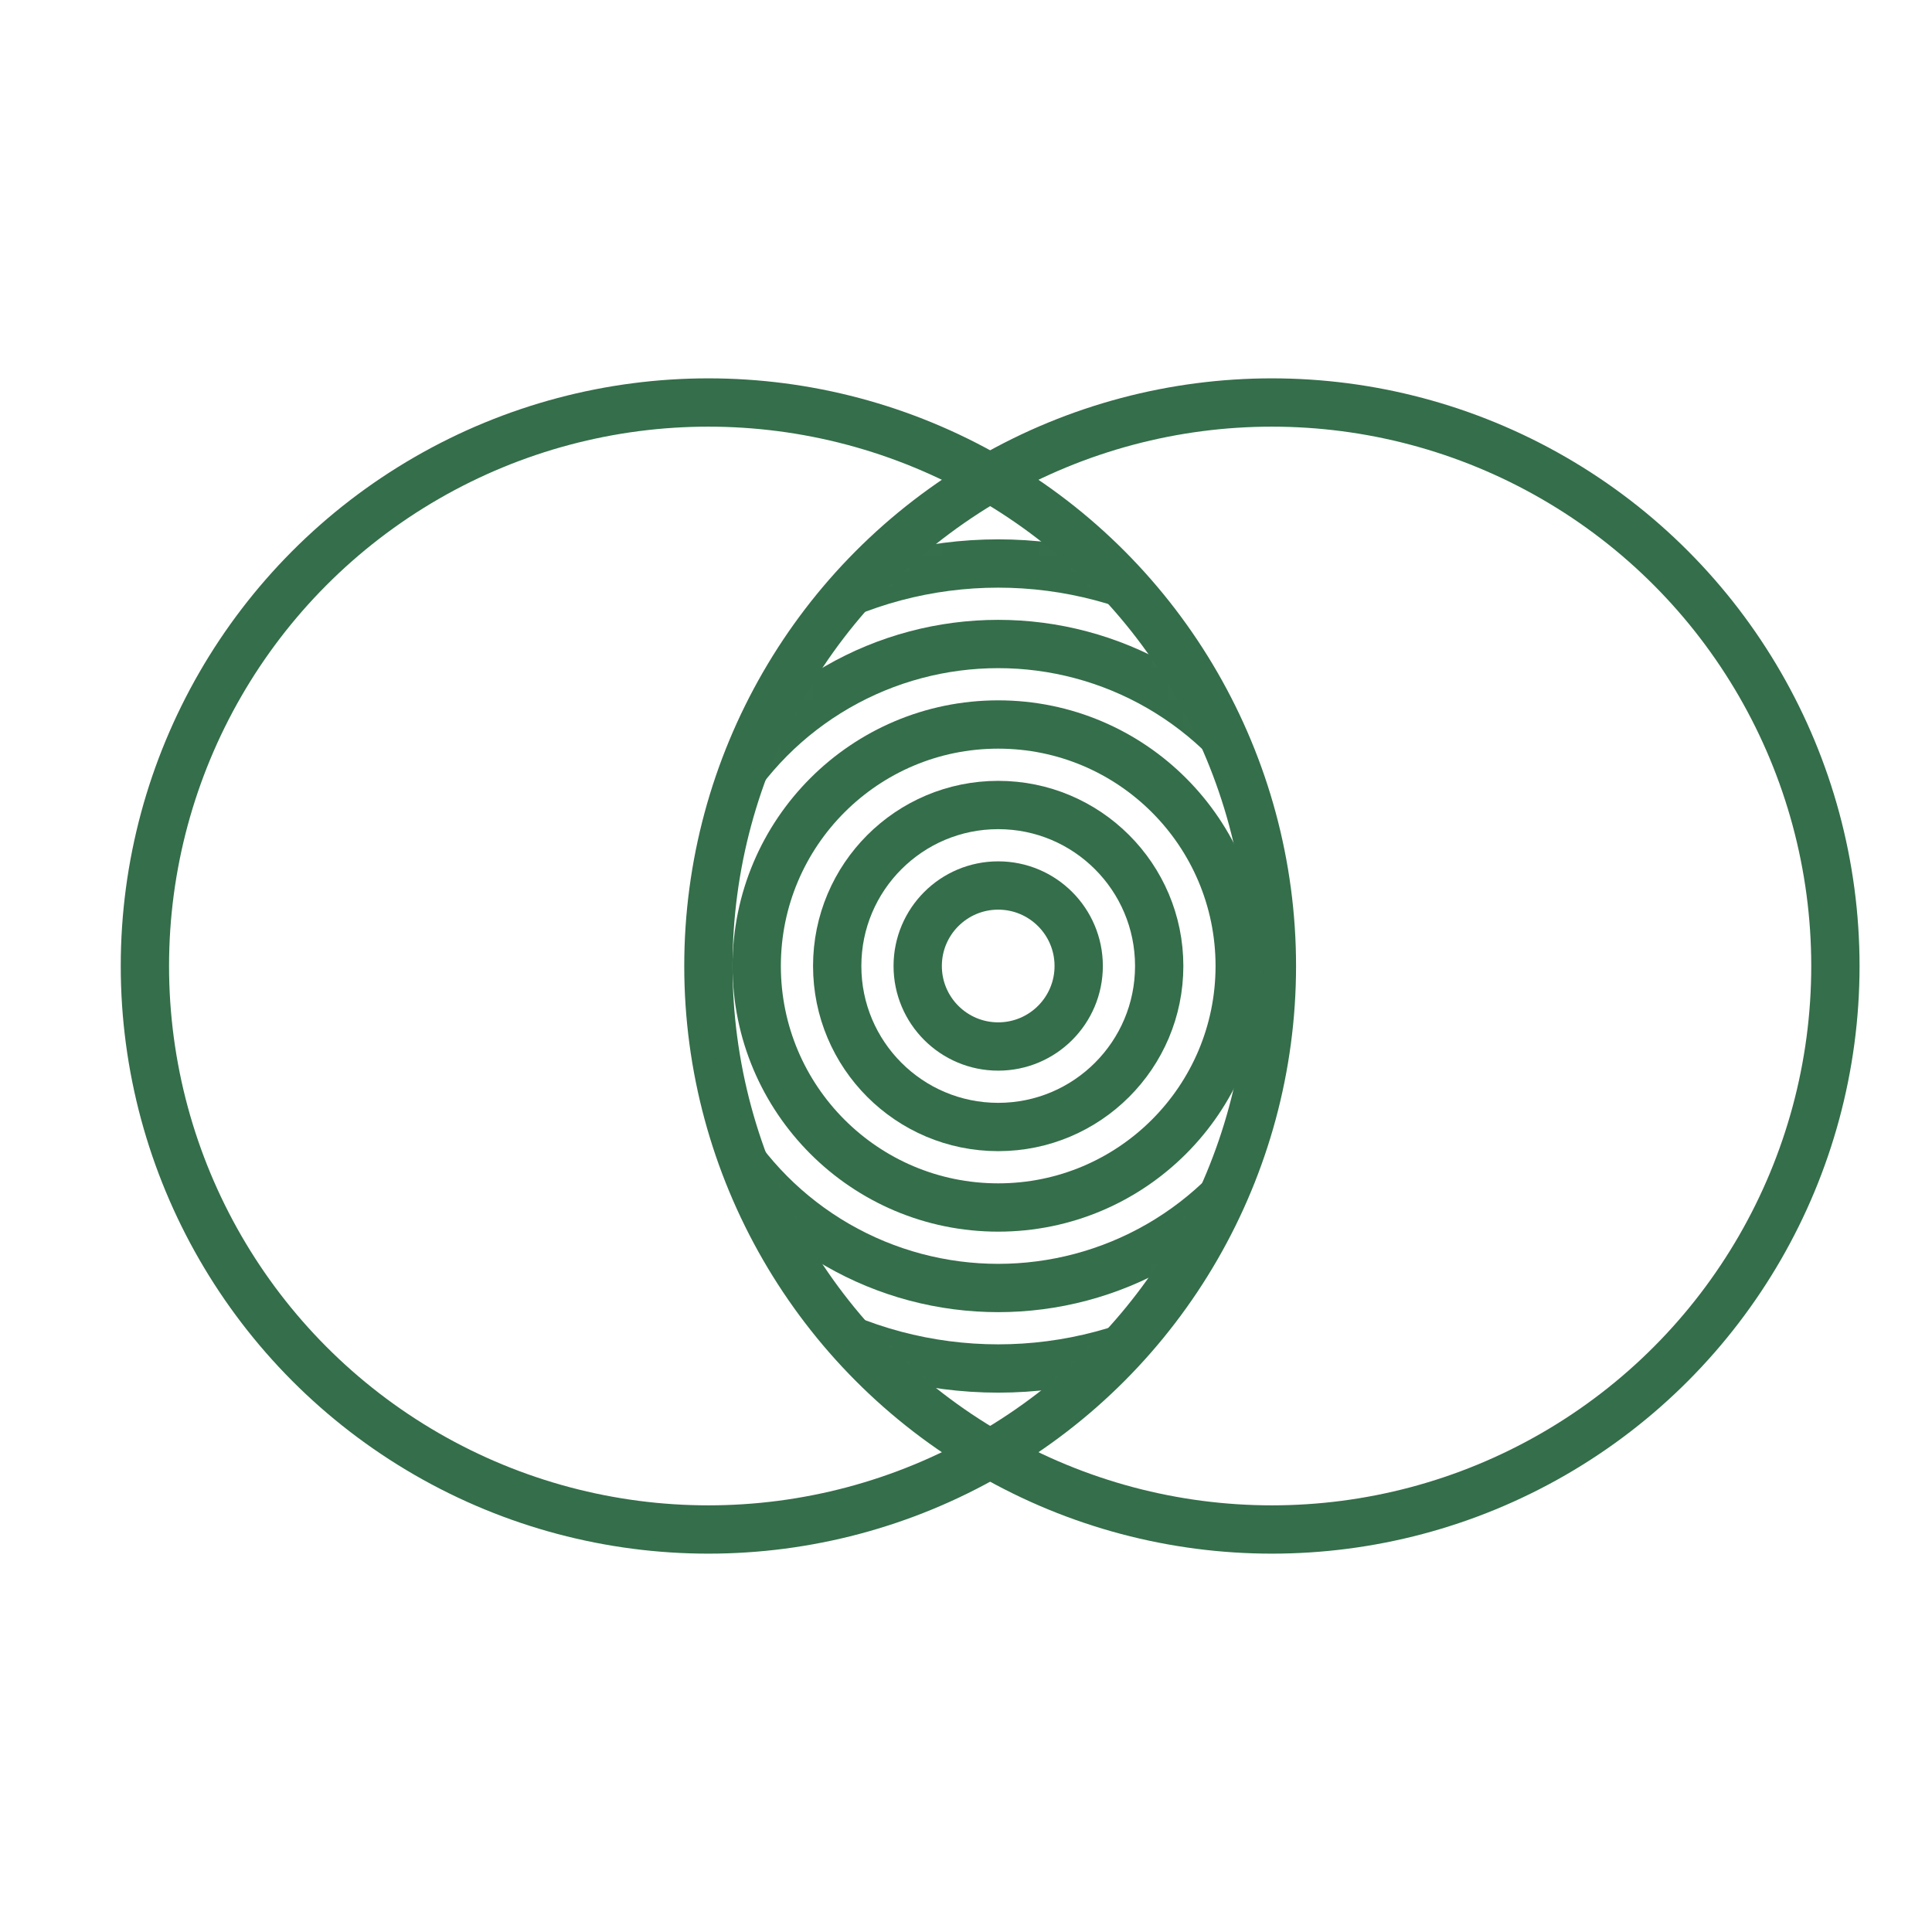
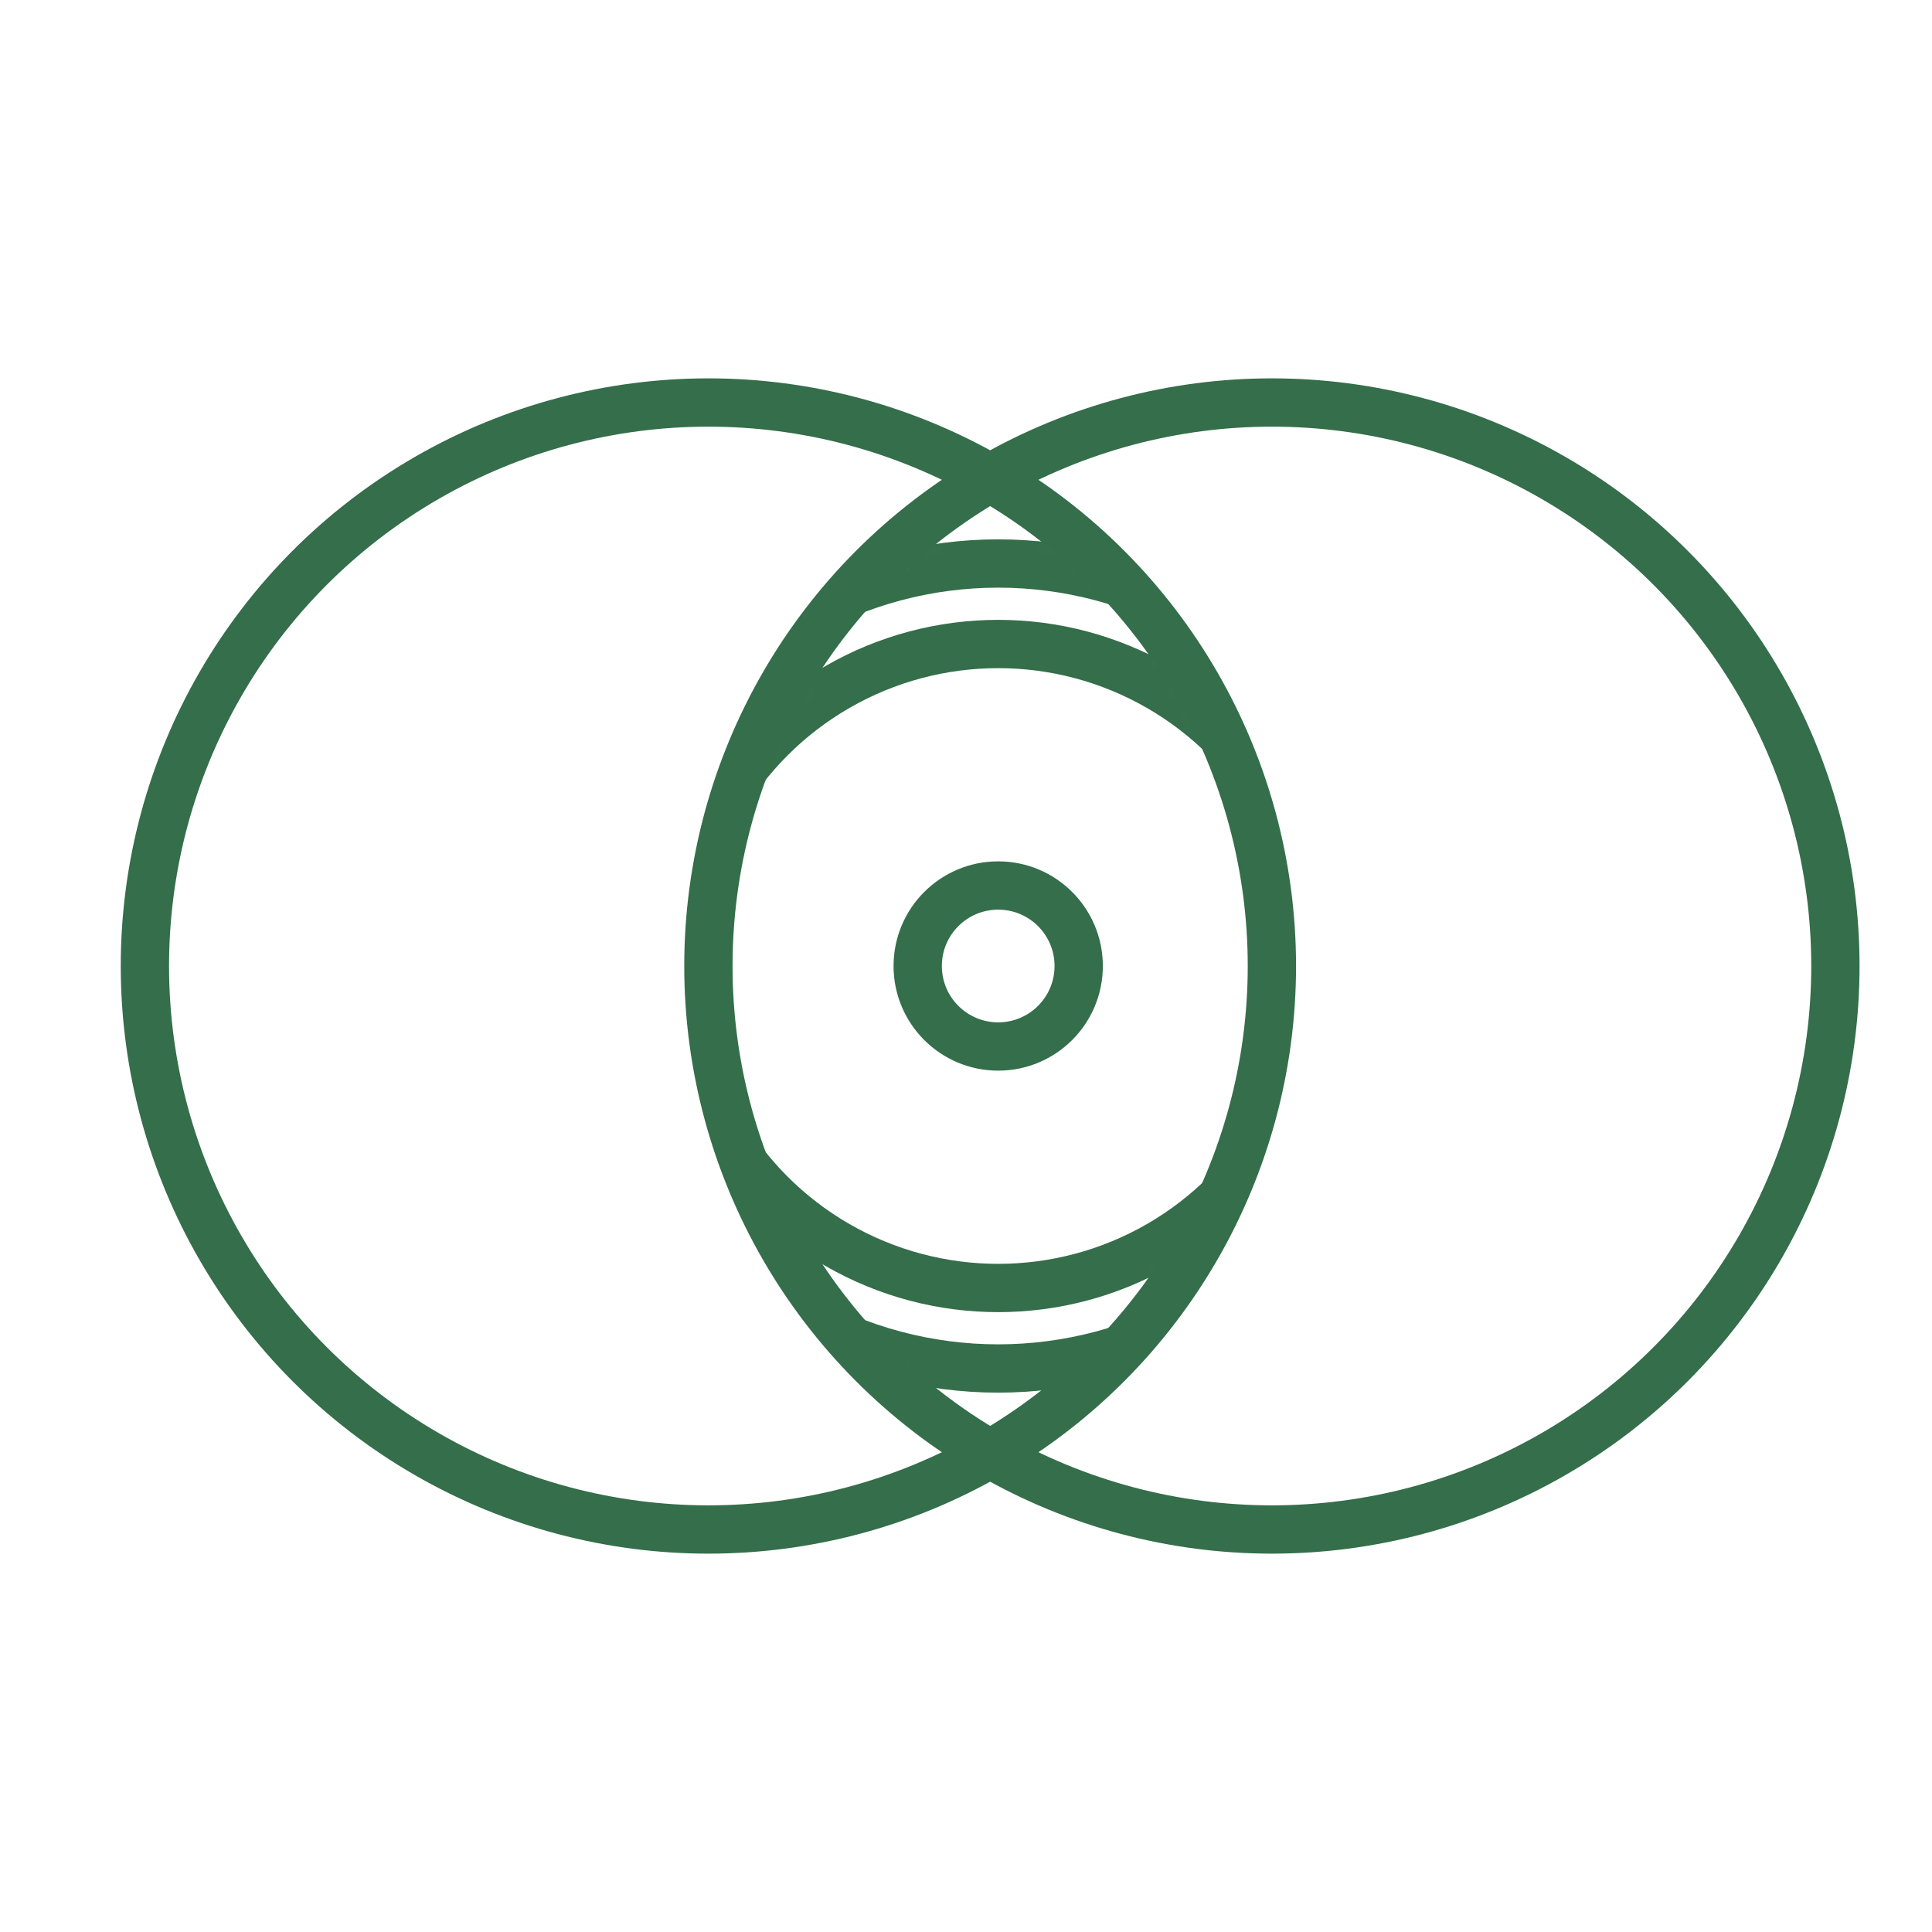
<svg xmlns="http://www.w3.org/2000/svg" width="120" height="120" viewBox="0 0 120 120" fill="none">
  <circle cx="44" cy="60" r="35" stroke="#346E4A" stroke-width="3" />
  <circle cx="79" cy="60" r="35" stroke="#346E4A" stroke-width="3" />
  <mask id="mask0_136_615" style="mask-type:alpha" maskUnits="userSpaceOnUse" x="44" y="30" width="35" height="61">
-     <path fill-rule="evenodd" clip-rule="evenodd" d="M61.5 90.635C71.962 84.584 79 73.273 79 60.318C79 47.363 71.962 36.052 61.5 30C51.038 36.052 44 47.363 44 60.318C44 73.273 51.038 84.584 61.5 90.635Z" fill="#D9D9D9" />
+     <path fill-rule="evenodd" clip-rule="evenodd" d="M61.5 90.635C71.962 84.584 79 73.273 79 60.318C79 47.363 71.962 36.052 61.5 30C51.038 36.052 44 47.363 44 60.318C44 73.273 51.038 84.584 61.5 90.635" fill="#D9D9D9" />
  </mask>
  <g mask="url(#mask0_136_615)">
-     <circle cx="62" cy="60" r="35" stroke="#346E4A" stroke-width="3" />
    <circle cx="62" cy="60" r="25" stroke="#346E4A" stroke-width="3" />
-     <circle cx="62" cy="60" r="15" stroke="#346E4A" stroke-width="3" />
    <circle cx="62" cy="60" r="20" stroke="#346E4A" stroke-width="3" />
    <circle cx="62" cy="60" r="5" stroke="#346E4A" stroke-width="3" />
-     <circle cx="62" cy="60" r="10" stroke="#346E4A" stroke-width="3" />
  </g>
</svg>